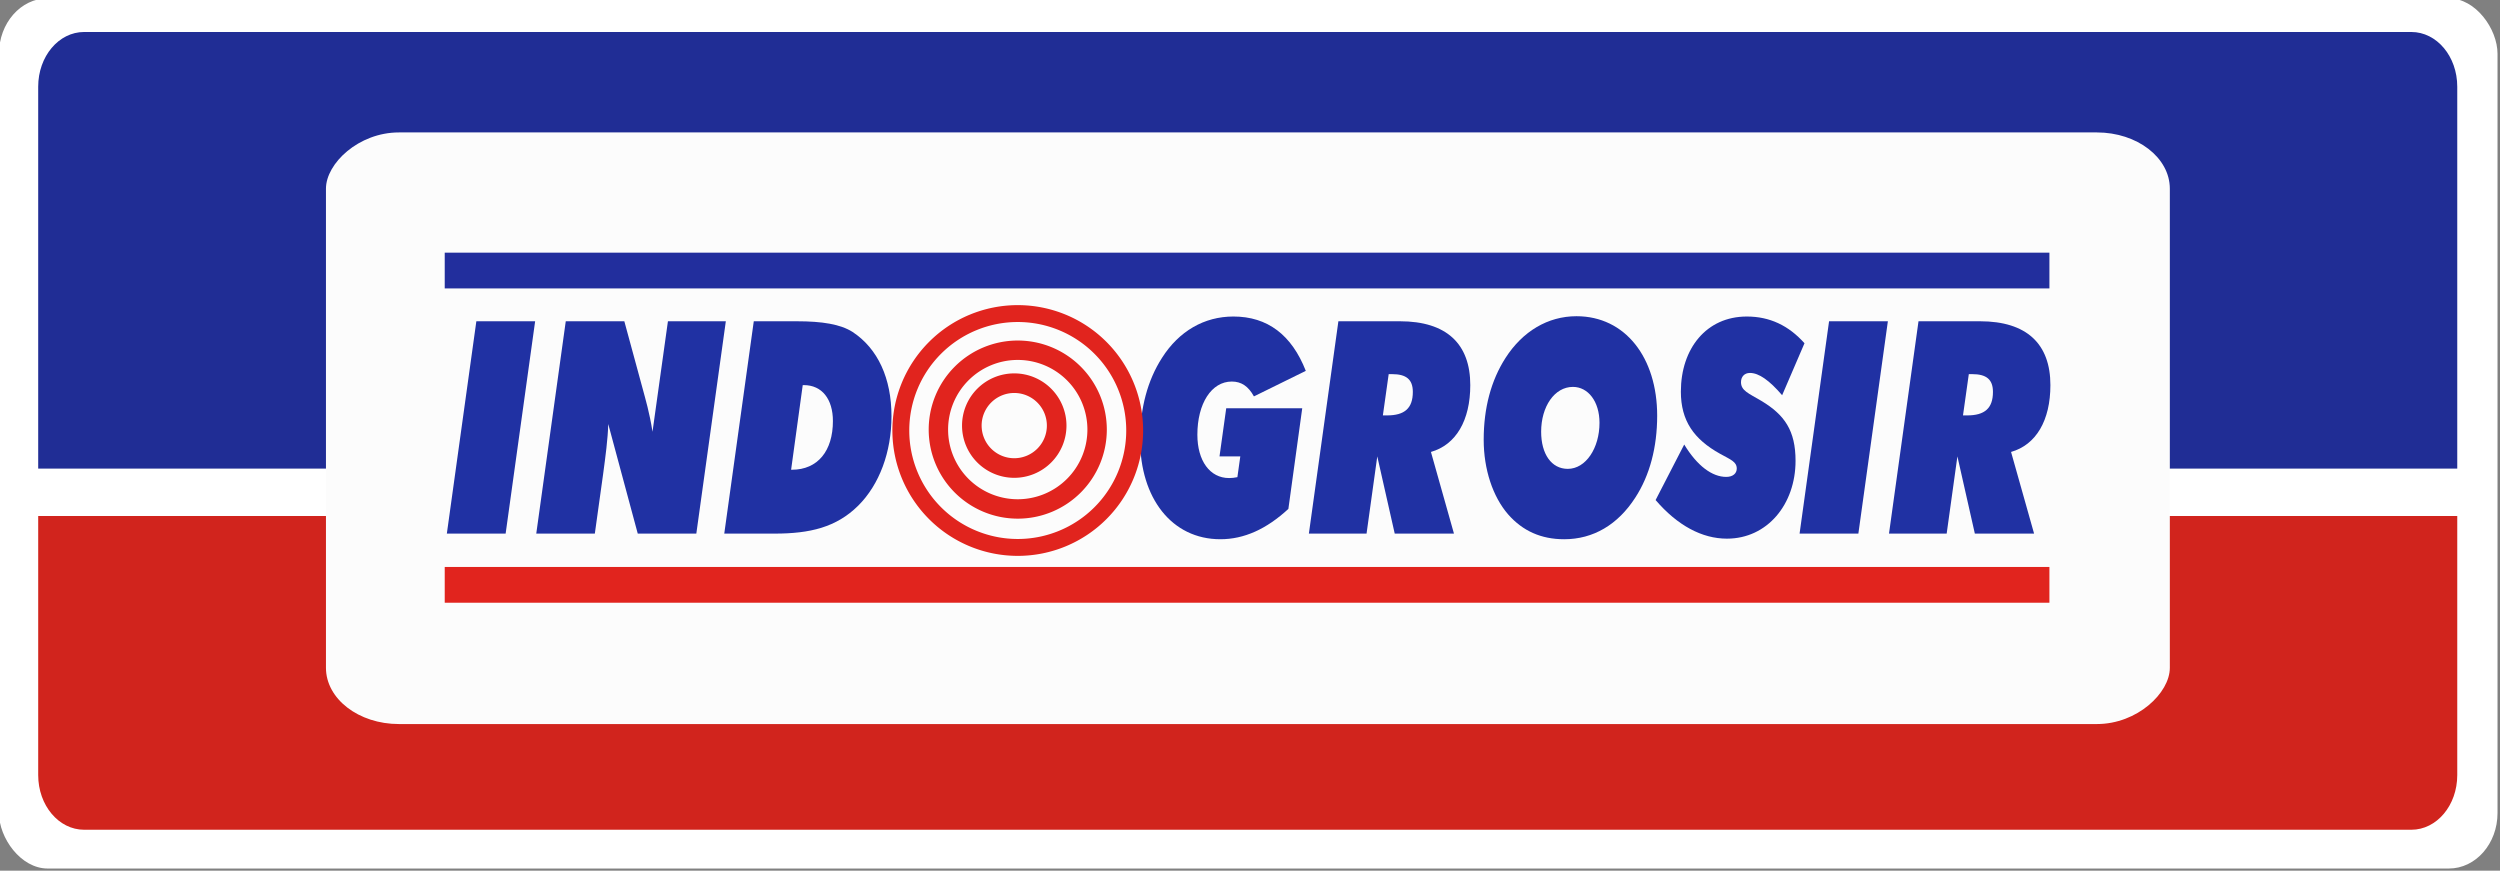
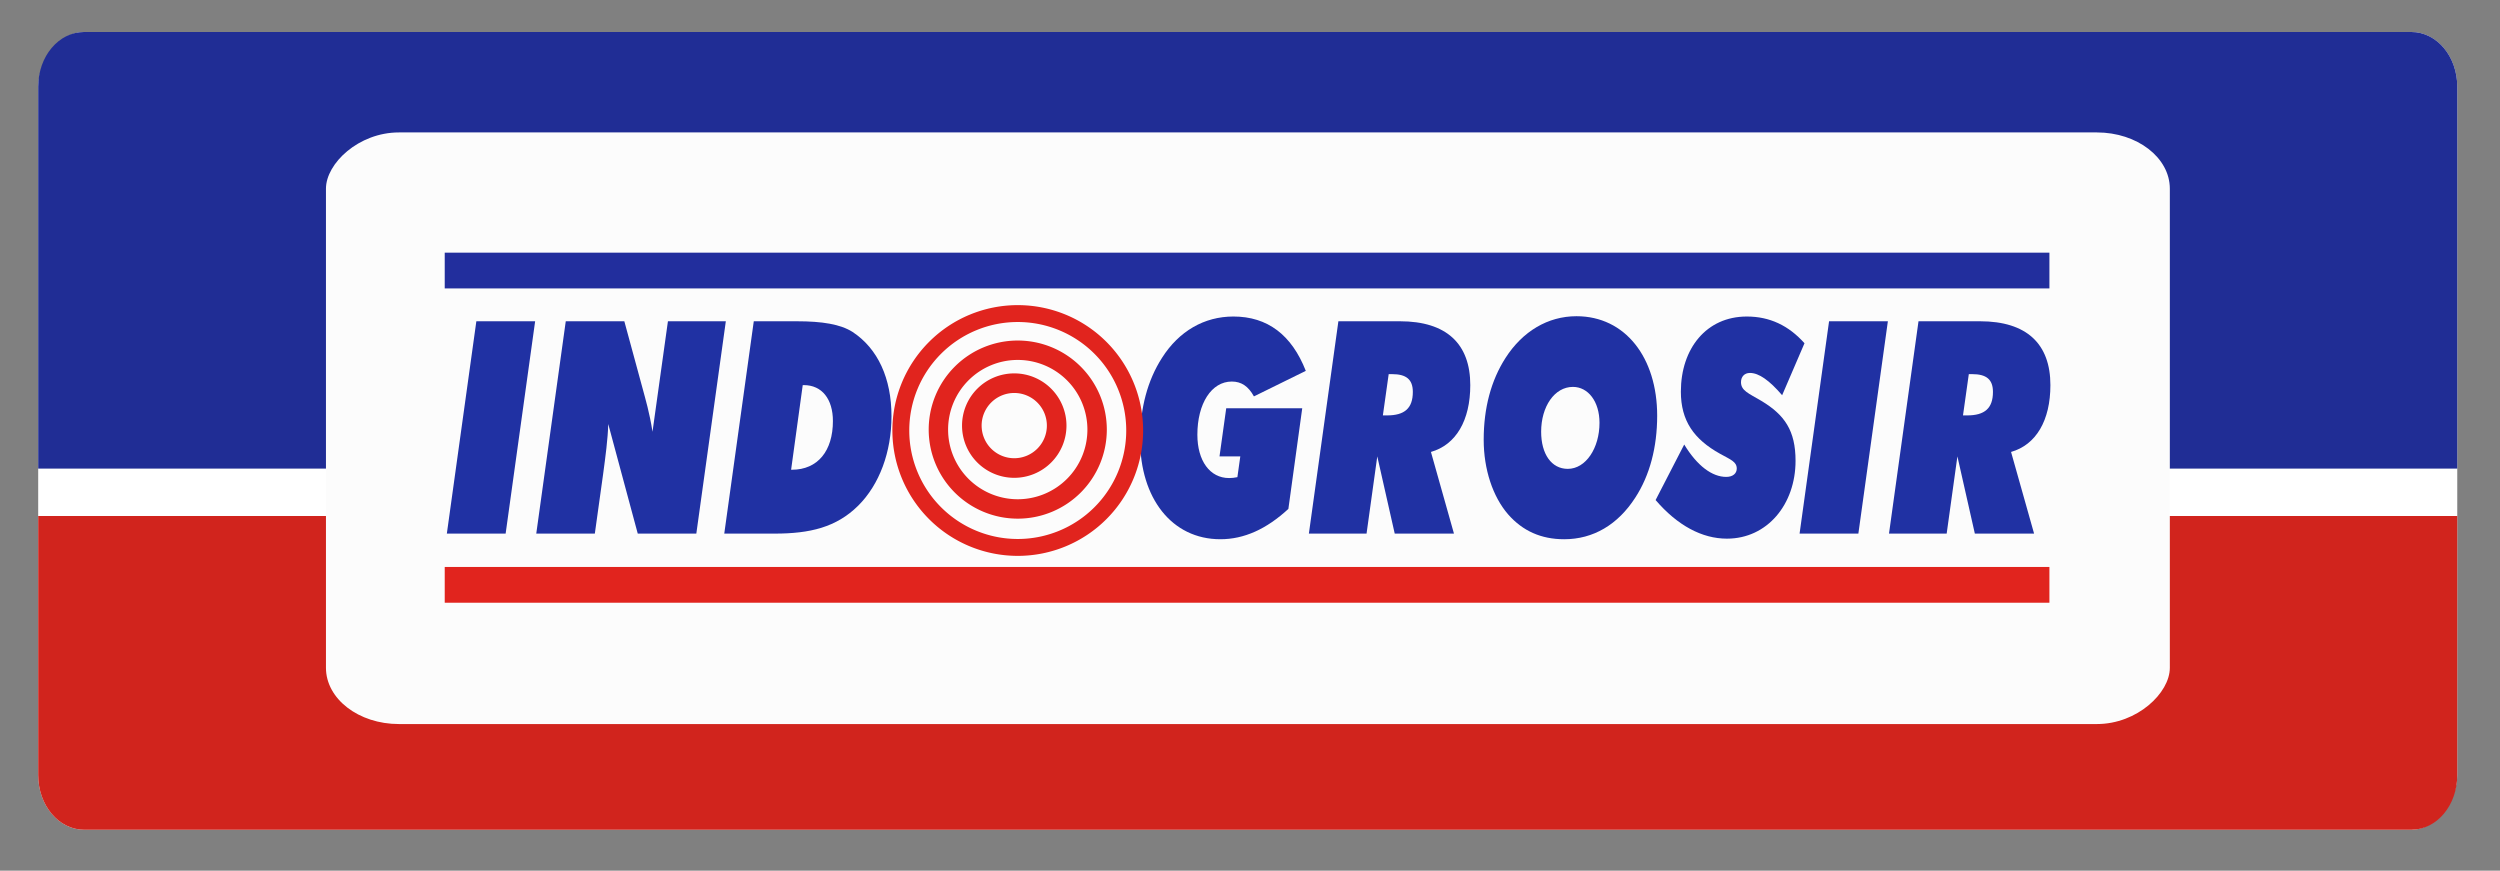
<svg xmlns="http://www.w3.org/2000/svg" id="svg5" version="1.1" viewBox="0 0 144.356 50.276" height="50.276mm" width="144.356mm">
  <rect x="0" y="0" width="144.356" height="50.276" fill="#808080" stroke="none" />
  <defs id="defs2" />
  <g transform="translate(-90.785,-199.492)" id="layer1">
    <g transform="matrix(0.521,0,0,0.521,-12.194,31.592)" style="font-size:21.537px;line-height:1.25;font-family:'Futura Extra Black';-inkscape-font-specification:'Futura Extra Black, ';stroke-width:0.538" id="text62008" aria-label="Pusat Perkulakan">
      <g style="fill:#ffffff" transform="matrix(0.714,0,0,0.714,222.146,24.556)" id="g82588">
-         <rect ry="8.612" rx="7.554" y="416.7" x="-34.459" height="135.075" width="387.835" id="rect82516" style="fill:#ffffff;fill-opacity:1;stroke-width:0.279" />
-       </g>
+         </g>
      <rect transform="scale(1,-1)" rx="5.092" ry="6.061" y="-414.227" x="201.89" height="88.417" width="268.104" id="rect12938" style="fill:#ffffff;stroke-width:0.306" />
      <path d="M 469.994,379.45 H 201.89 v 28.715 c 0,3.358 2.271,6.061 5.092,6.061 h 257.92 c 2.821,0 5.092,-2.703 5.092,-6.061 z" style="fill:#d1241d;fill-opacity:1;stroke-width:0.306" id="rect8481" />
      <path d="m 206.982,325.81 c -2.821,0 -5.092,2.703 -5.092,6.061 v 42.332 h 268.104 v -42.332 c 0,-3.358 -2.271,-6.061 -5.092,-6.061 z" style="fill:#202d95;fill-opacity:1;stroke-width:0.306" id="path12958" />
      <rect transform="scale(1,-1)" rx="8.085" ry="6.233" y="-402.511" x="233.782" height="65.569" width="204.356" id="rect12811" style="fill:#fcfcfc;fill-opacity:1;stroke-width:0.23" />
      <g style="font-size:24.291px;line-height:1.25;font-family:'Futura Extra Black';-inkscape-font-specification:'Futura Extra Black, ';fill:#2031a3;fill-opacity:1;stroke-width:0.607" id="text2259" transform="matrix(1.02,0,0,1.355,142.022,177.794)" aria-label="IND   GROSIR">
        <path style="fill:#2031a3;fill-opacity:1" id="path12565" d="m 103.096,150.266 h 6.388 l 3.206,-17.368 h -6.388 z" />
        <path style="fill:#2031a3;fill-opacity:1" id="path12567" d="m 112.812,150.266 h 6.364 l 0.899,-4.858 c 0.267,-1.506 0.51,-2.842 0.559,-4.105 l 3.206,8.963 h 6.364 l 3.206,-17.368 h -6.291 l -1.676,9.036 c -0.316,-1.555 -0.777,-2.696 -1.069,-3.522 l -1.992,-5.514 h -6.364 z" />
        <path style="fill:#2031a3;fill-opacity:1" id="path12569" d="m 133.24,150.266 h 5.465 c 3.838,0 6.704,-0.51 9.085,-2.283 2.308,-1.725 3.619,-4.397 3.619,-7.312 0,-3.109 -1.482,-5.538 -4.227,-6.899 -1.312,-0.632 -3.304,-0.874 -6.048,-0.874 h -4.688 z m 7.263,-5.223 1.263,-6.923 c 0.049,0 0.073,0 0.121,0 1.968,0 3.158,1.142 3.158,2.939 0,2.429 -1.627,3.984 -4.47,3.984 -0.024,0 -0.049,0 -0.073,0 z" />
        <path style="fill:#2031a3;fill-opacity:1" id="path12571" d="m 194.534,148.249 1.506,-8.235 h -8.259 l -0.729,3.935 h 2.259 l -0.316,1.7 c -0.316,0.049 -0.607,0.073 -0.899,0.073 -2.089,0 -3.449,-1.409 -3.449,-3.546 0,-2.551 1.53,-4.348 3.741,-4.348 1.045,0 1.798,0.389 2.405,1.215 l 5.635,-2.089 c -1.53,-2.939 -4.154,-4.445 -7.87,-4.445 -3.158,0 -5.903,1.19 -7.749,3.376 -1.579,1.846 -2.381,4.129 -2.381,6.704 0,4.761 3.425,8.137 8.72,8.137 2.575,0 5.004,-0.826 7.384,-2.478 z" />
        <path style="fill:#2031a3;fill-opacity:1" id="path12573" d="m 204.802,140.598 0.632,-3.376 c 0.121,0 0.243,0 0.364,0 1.555,0 2.259,0.437 2.259,1.457 0,1.336 -0.899,1.919 -2.793,1.919 -0.146,0 -0.316,0 -0.462,0 z m -8.04,9.668 h 6.267 l 1.166,-6.316 1.895,6.316 h 6.437 l -2.502,-6.68 c 2.721,-0.583 4.275,-2.575 4.275,-5.465 0,-3.376 -2.575,-5.223 -7.652,-5.223 h -6.68 z" />
        <path style="fill:#2031a3;fill-opacity:1" id="path12575" d="m 224.502,150.727 c 3.158,0 5.83,-1.19 7.724,-3.401 1.579,-1.822 2.381,-4.129 2.381,-6.704 0,-4.761 -3.474,-8.137 -8.769,-8.137 -3.109,0 -5.854,1.239 -7.7,3.401 -1.579,1.846 -2.381,4.105 -2.381,6.704 0,2.429 0.996,4.664 2.648,6.097 1.579,1.36 3.595,2.04 6.097,2.04 z m 0.947,-12.461 c 1.652,0 2.891,1.19 2.891,2.939 0,2.065 -1.482,3.765 -3.449,3.765 -1.773,0 -2.891,-1.215 -2.891,-3.036 0,-2.065 1.457,-3.668 3.449,-3.668 z" />
        <path style="fill:#2031a3;fill-opacity:1" id="path12577" d="m 234.436,147.521 c 2.381,2.089 5.053,3.158 7.749,3.158 4.397,0 7.457,-2.818 7.457,-6.364 0,-2.478 -1.19,-3.765 -3.717,-4.907 -1.36,-0.607 -2.21,-0.826 -2.21,-1.53 0,-0.437 0.364,-0.753 0.972,-0.753 0.972,0 2.113,0.607 3.498,1.822 l 2.429,-4.251 c -1.725,-1.457 -3.789,-2.186 -6.267,-2.186 -4.397,0 -7.166,2.623 -7.166,6.146 0,2.381 1.409,3.887 4.251,5.077 1.166,0.486 1.822,0.656 1.822,1.215 0,0.389 -0.413,0.68 -1.142,0.68 -1.53,0 -3.158,-0.899 -4.567,-2.648 z" />
        <path style="fill:#2031a3;fill-opacity:1" id="path12579" d="m 250.08,150.266 h 6.388 l 3.206,-17.368 h -6.389 z" />
        <path style="fill:#2031a3;fill-opacity:1" id="path12581" d="m 267.836,140.598 0.632,-3.376 c 0.121,0 0.243,0 0.364,0 1.555,0 2.259,0.437 2.259,1.457 0,1.336 -0.899,1.919 -2.793,1.919 -0.146,0 -0.316,0 -0.462,0 z m -8.04,9.668 h 6.267 l 1.166,-6.316 1.895,6.316 h 6.437 l -2.502,-6.68 c 2.721,-0.583 4.275,-2.575 4.275,-5.465 0,-3.376 -2.575,-5.223 -7.652,-5.223 h -6.68 z" />
      </g>
      <g transform="matrix(1.164,0,0,1.164,143.748,179.673)" id="g33956">
        <path transform="scale(0.265)" d="m 540.443,584.623 a 32.001,32.001 0 0 0 -31.996,32.002 32.001,32.001 0 0 0 31.996,31.998 32.001,32.001 0 0 0 32.002,-31.998 32.001,32.001 0 0 0 -32.002,-32.002 z m 0.002,6.973 a 25.027,25.027 0 0 1 25.027,25.029 25.027,25.027 0 0 1 -25.027,25.025 25.027,25.027 0 0 1 -25.025,-25.025 25.027,25.027 0 0 1 25.025,-25.029 z" style="fill:#e1241e;fill-opacity:1;stroke-width:4.118" id="path10732" />
        <path transform="scale(0.265)" d="m 540.445,571.902 a 45.046,45.046 0 0 0 -45.043,45.051 45.046,45.046 0 0 0 45.043,45.043 45.046,45.046 0 0 0 45.045,-45.043 45.046,45.046 0 0 0 -45.045,-45.051 z m -0.002,6.068 a 38.979,38.979 0 0 1 38.98,38.98 38.979,38.979 0 0 1 -38.98,38.977 38.979,38.979 0 0 1 -38.975,-38.977 38.979,38.979 0 0 1 38.975,-38.98 z" style="fill:#e1241e;fill-opacity:1;stroke-width:7.412" id="path12660" />
        <path transform="matrix(0.267,0,0,0.267,-1.483,-1.614)" d="m 540.701,598.006 a 18.621,18.621 0 0 0 -18.619,18.621 18.621,18.621 0 0 0 18.619,18.621 18.621,18.621 0 0 0 18.623,-18.621 18.621,18.621 0 0 0 -18.623,-18.621 z m 0,6.988 a 11.632,11.632 0 0 1 11.633,11.633 11.632,11.632 0 0 1 -11.633,11.631 11.632,11.632 0 0 1 -11.631,-11.631 11.632,11.632 0 0 1 11.631,-11.633 z" style="fill:#e1241e;fill-opacity:1;stroke-width:1.442" id="circle10415" />
      </g>
      <rect ry="0" rx="0" y="350.267" x="246.945" height="3.964" width="177.848" id="rect12805" style="fill:#222e9d;fill-opacity:1;stroke-width:0.563" />
      <rect ry="0" rx="0" y="385.101" x="246.945" height="3.964" width="177.848" id="rect12809" style="fill:#e1241e;fill-opacity:1;stroke-width:0.563" />
    </g>
  </g>
</svg>